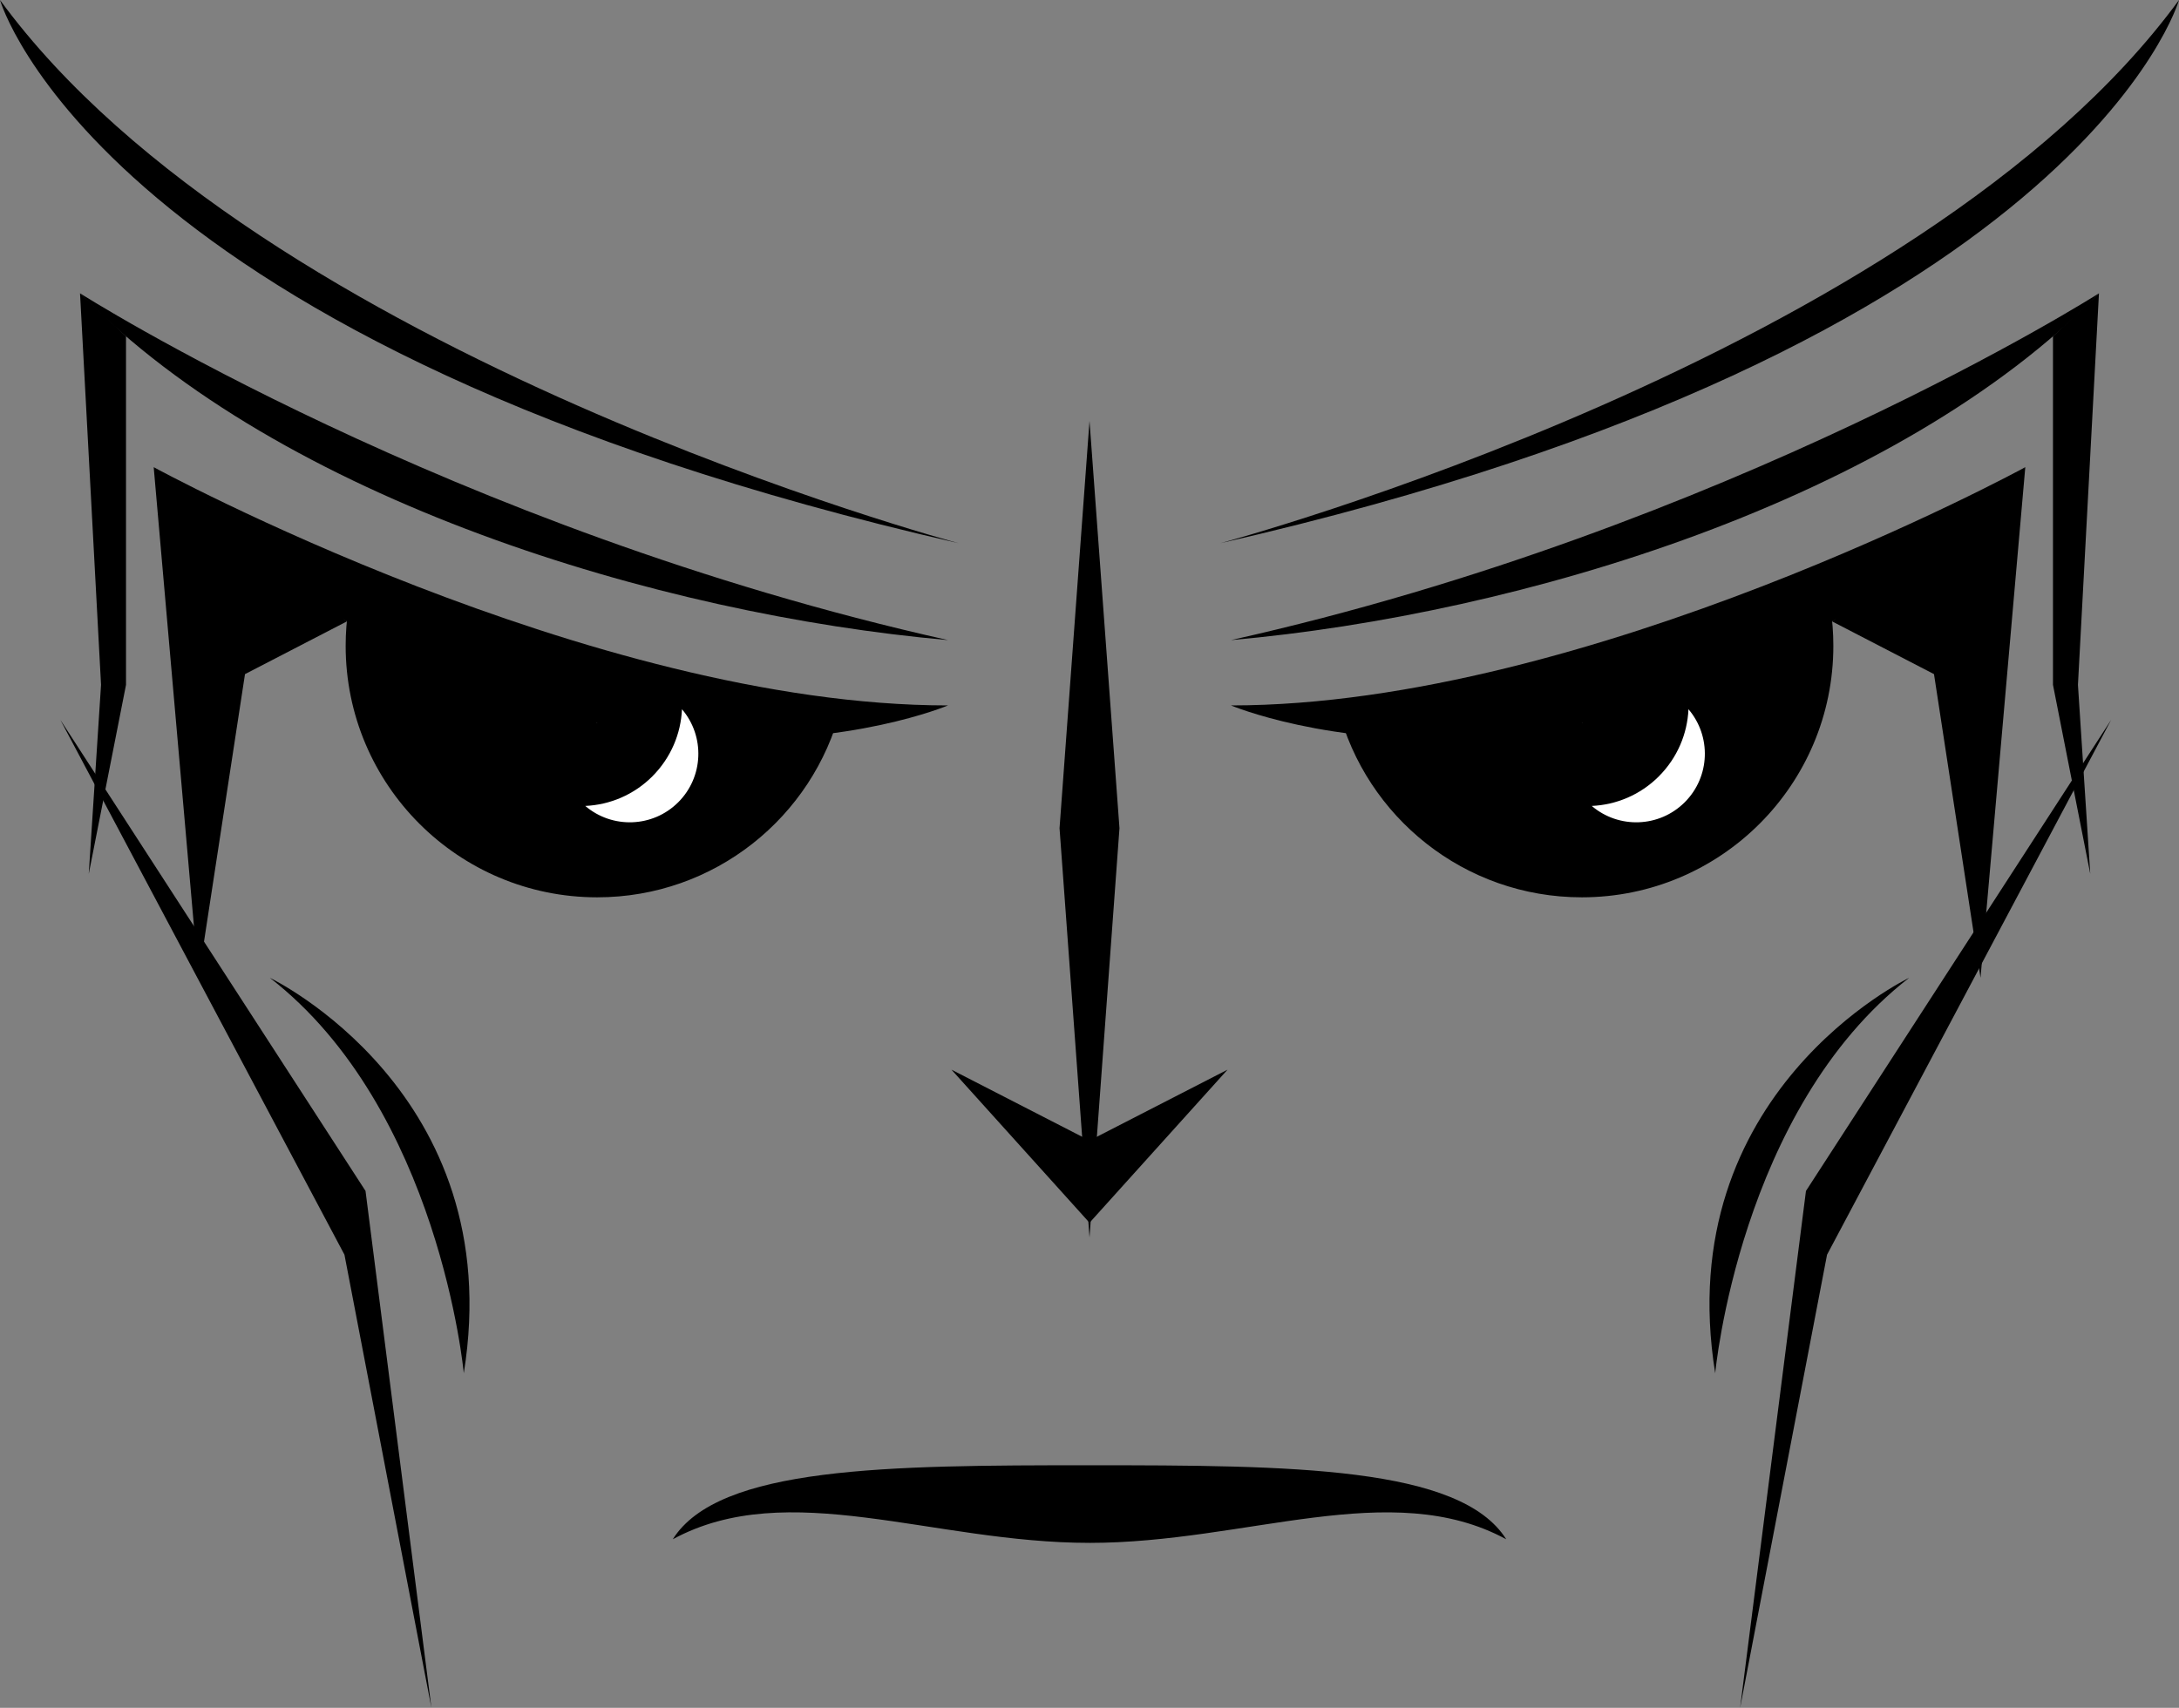
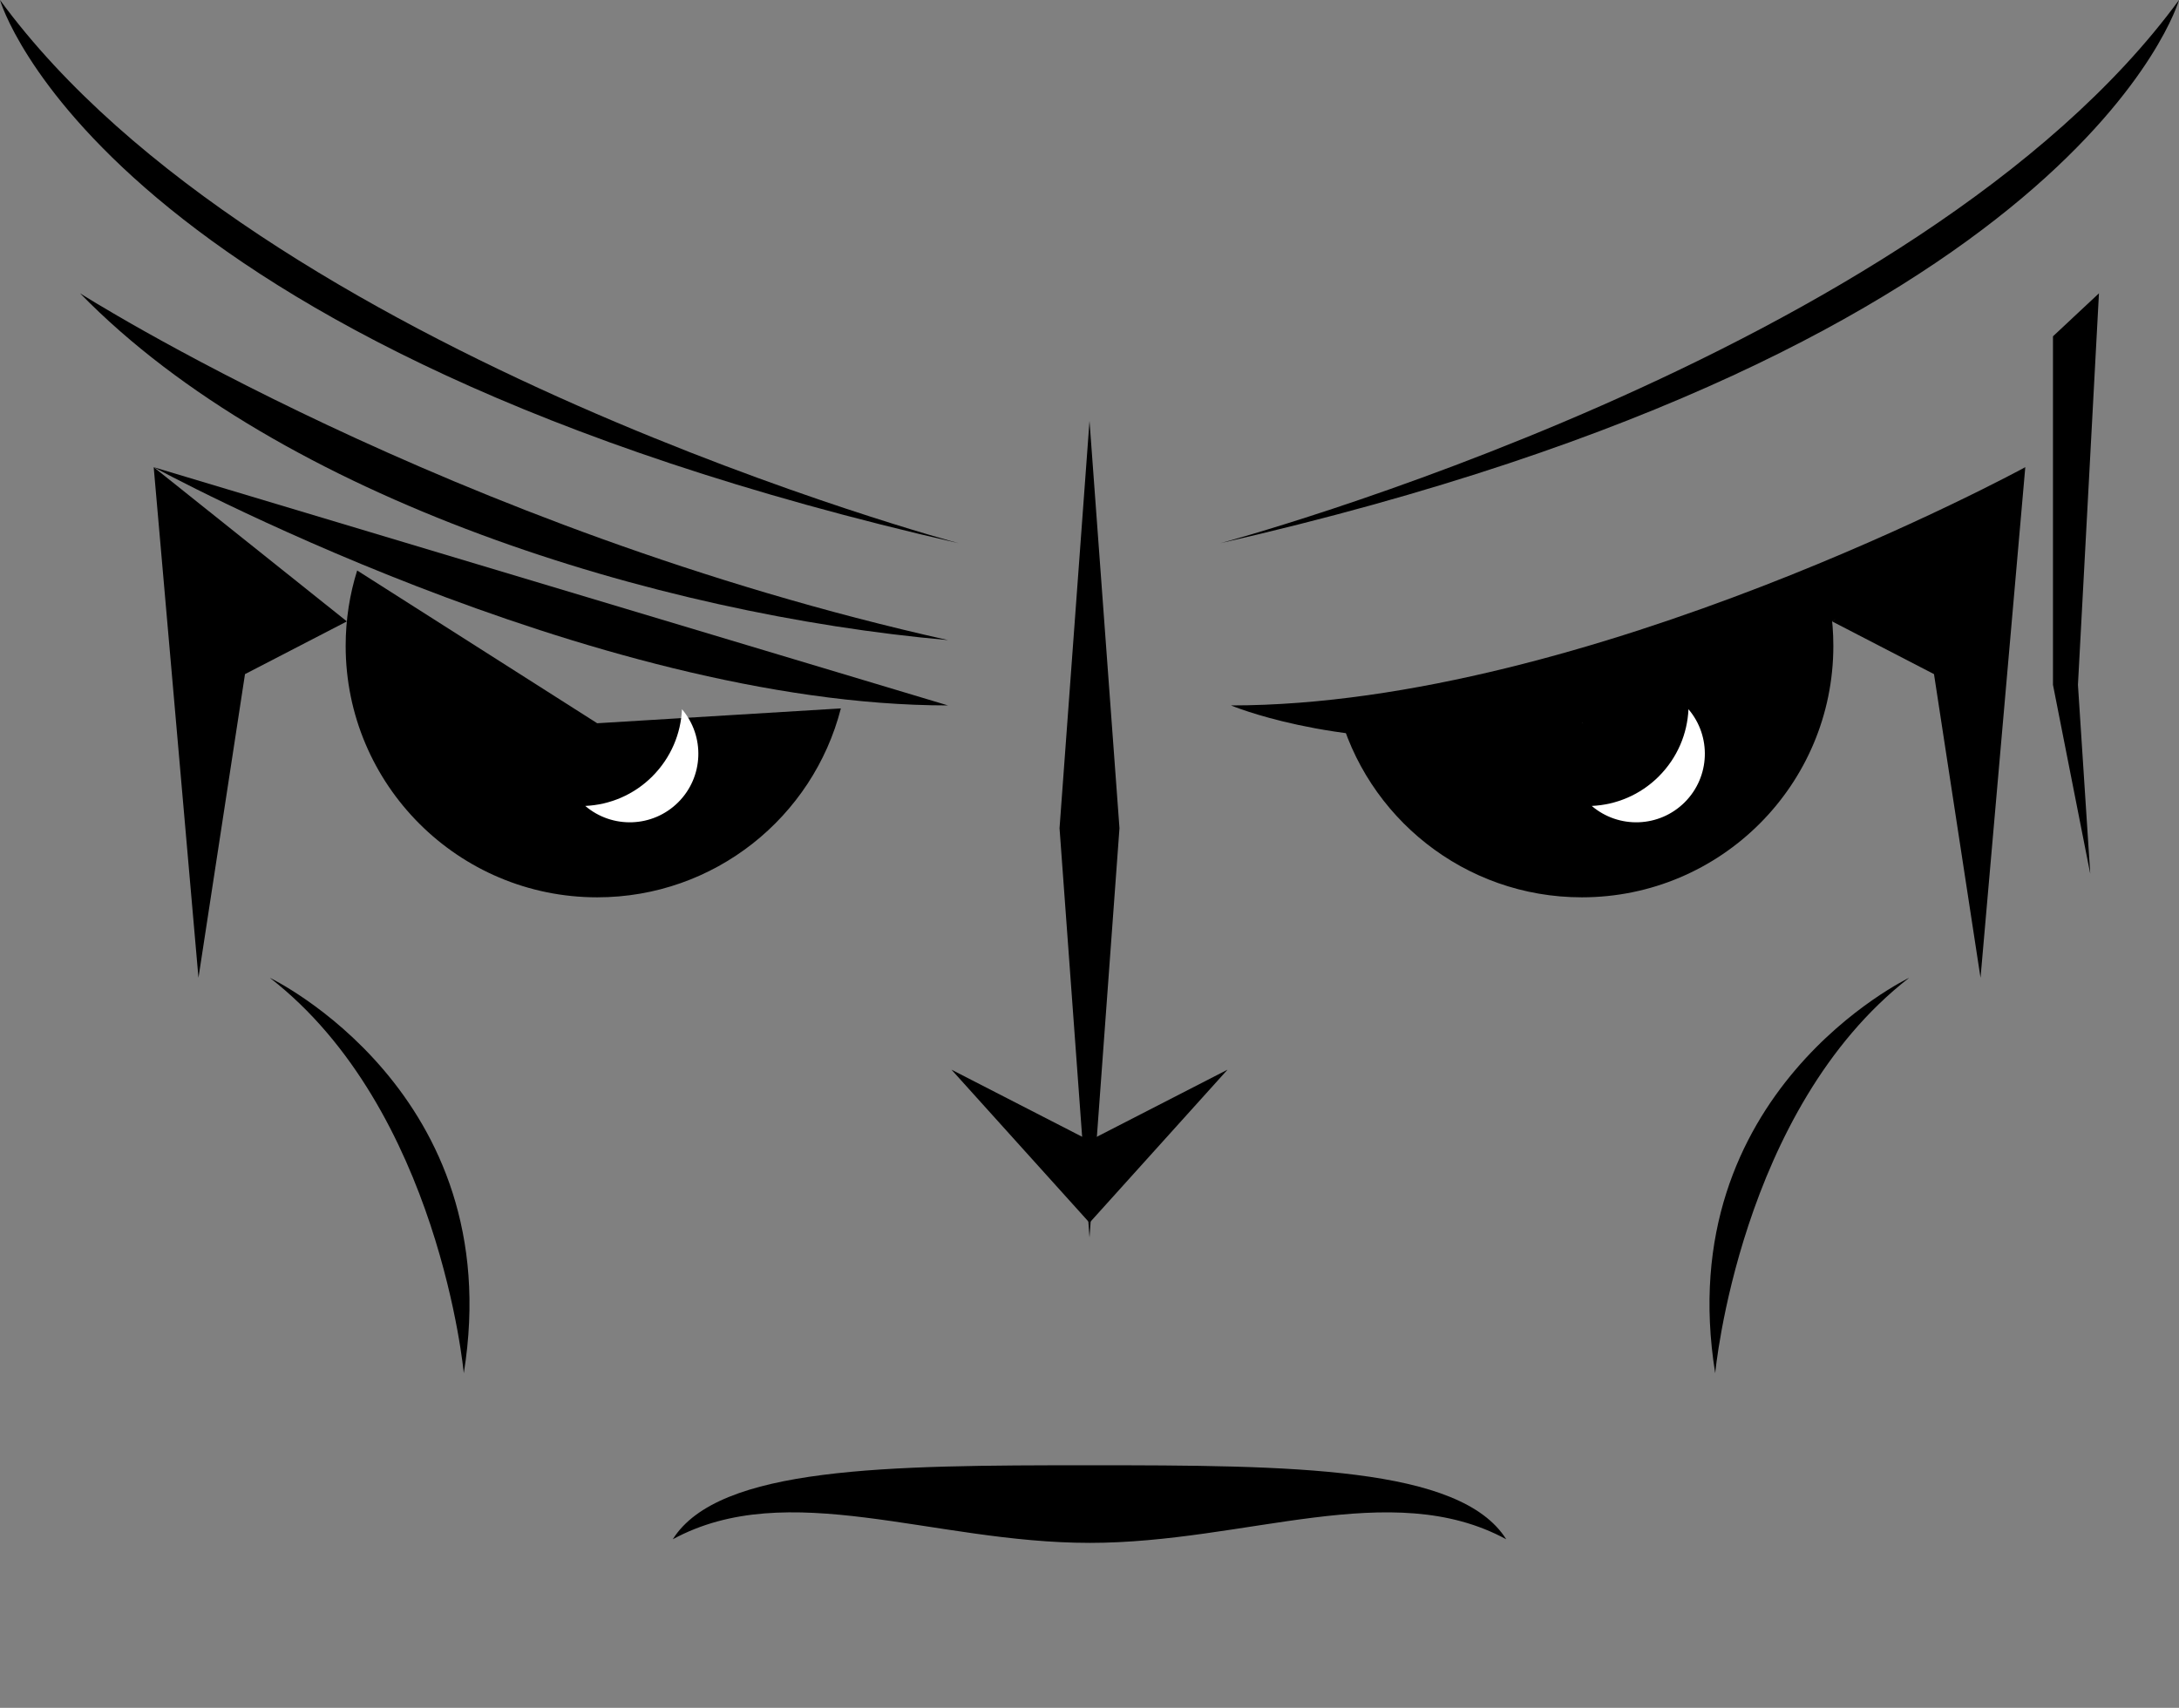
<svg xmlns="http://www.w3.org/2000/svg" id="Layer_1" enable-background="new 0 0 610.796 478.82" xml:space="preserve" viewBox="0 0 610.796 478.82" version="1.1" y="0px" x="0px">
  <rect x="0" y="0" width="610.796" height="478.82" fill="#808080" stroke="none" />
  <polygon points="305.4 319.77 266.71 299.9 305.4 342.82 344.09 299.9" />
  <path d="m305.4 432.57c43.984 0 84.495-18.557 116.81-1.014-12.846-20.438-60.265-20.748-116.81-20.748-56.544 0-103.97 0.311-116.81 20.748 32.31-17.55 72.82 1.01 116.81 1.01z" />
  <path d="m75.632 274.14s67.087 32.051 54.372 110.87c0 0-6.81-73.94-54.368-110.87z" />
  <path d="m535.16 274.14s-67.086 32.051-54.371 110.87c0 0 6.81-73.94 54.37-110.87z" />
  <g>
    <g>
      <path d="m443.4 202.77l67.282-42.827c2.093 6.671 3.225 13.767 3.225 21.129 0 38.941-31.567 70.507-70.507 70.507-32.884 0-60.51-22.512-68.307-52.966l68.32 4.16z" />
      <path d="m567.71 130.98s-122.46 66.796-222.65 66.796c0-0.01 109.47 46.38 222.65-66.8z" />
    </g>
-     <path d="m345.06 179.46c81.54-7.215 186.95-39.442 243.3-97.228 0-0.001-103.68 66.038-243.3 97.228z" />
    <path d="m342.06 152.3s195.56-52.218 268.74-152.3c0 0-27.8 97.293-268.74 152.3z" />
    <path d="m465 217.66c-5.224 5.225-11.975 7.989-18.814 8.297 7.558 6.448 18.923 6.104 26.069-1.041 7.146-7.146 7.49-18.512 1.042-26.071-0.31 6.83-3.08 13.58-8.3 18.81z" fill="#FFFFFF" />
  </g>
  <g>
    <g>
      <path d="m167.4 202.77l-67.282-42.827c-2.093 6.671-3.226 13.767-3.226 21.129 0 38.941 31.567 70.507 70.507 70.507 32.883 0 60.509-22.512 68.306-52.966l-68.31 4.16z" />
-       <path d="m43.084 130.98s122.46 66.796 222.65 66.796c0.01-0.01-109.46 46.38-222.65-66.8z" />
+       <path d="m43.084 130.98s122.46 66.796 222.65 66.796z" />
    </g>
    <path d="m265.74 179.46c-81.541-7.215-186.95-39.442-243.3-97.228-0.007-0.001 103.67 66.038 243.3 97.228z" />
    <path d="m182.87 217.66c-5.224 5.225-11.974 7.989-18.814 8.297 7.558 6.448 18.923 6.104 26.069-1.041 7.146-7.146 7.489-18.512 1.042-26.071-0.31 6.83-3.08 13.58-8.3 18.81z" fill="#FFFFFF" />
    <path d="m268.74 152.3s-195.56-52.218-268.74-152.3c0 0 27.799 97.293 268.74 152.3z" />
  </g>
  <polyline points="43.084 130.98 55.632 274.14 68.674 189 97.234 174.22" />
  <polyline points="567.71 130.98 555.16 274.14 542.12 189 513.56 174.22" />
-   <polygon points="120.93 478.82 102.46 333.9 16.925 201.83 96.555 351.78" />
-   <polygon points="487.77 478.82 506.23 333.9 591.77 201.83 512.14 351.78" />
-   <polyline points="22.433 82.231 28.324 192 24.881 244.99 35.324 192 35.324 94.29" />
  <polyline points="588.36 82.231 582.47 192 585.92 244.99 575.47 192 575.47 94.29" />
  <polygon points="305.4 346.94 313.8 232.2 305.4 118 297 232.2" />
</svg>